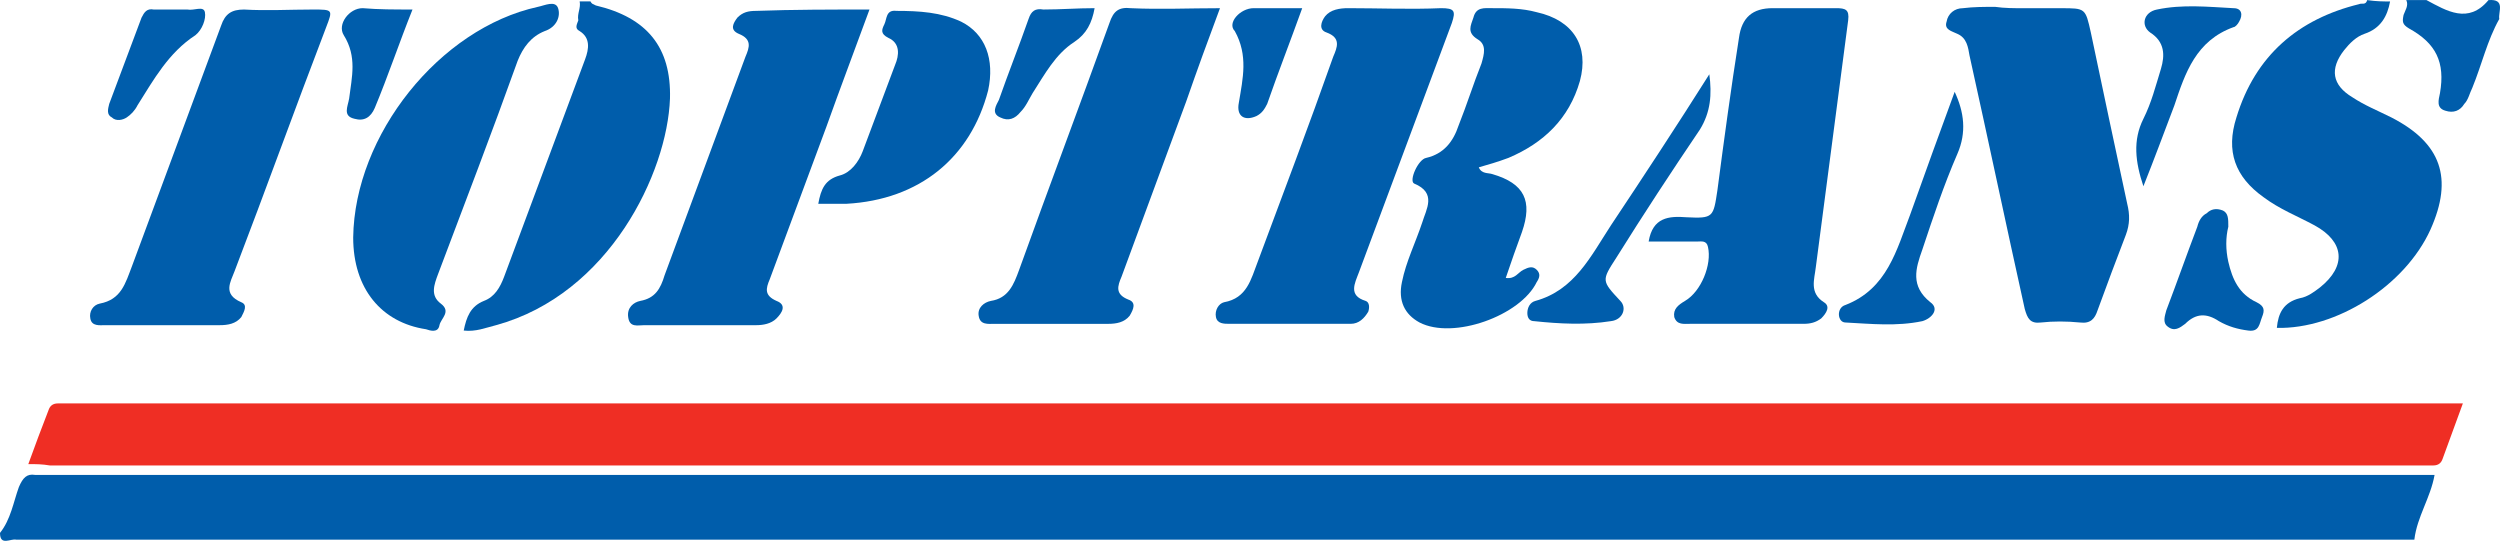
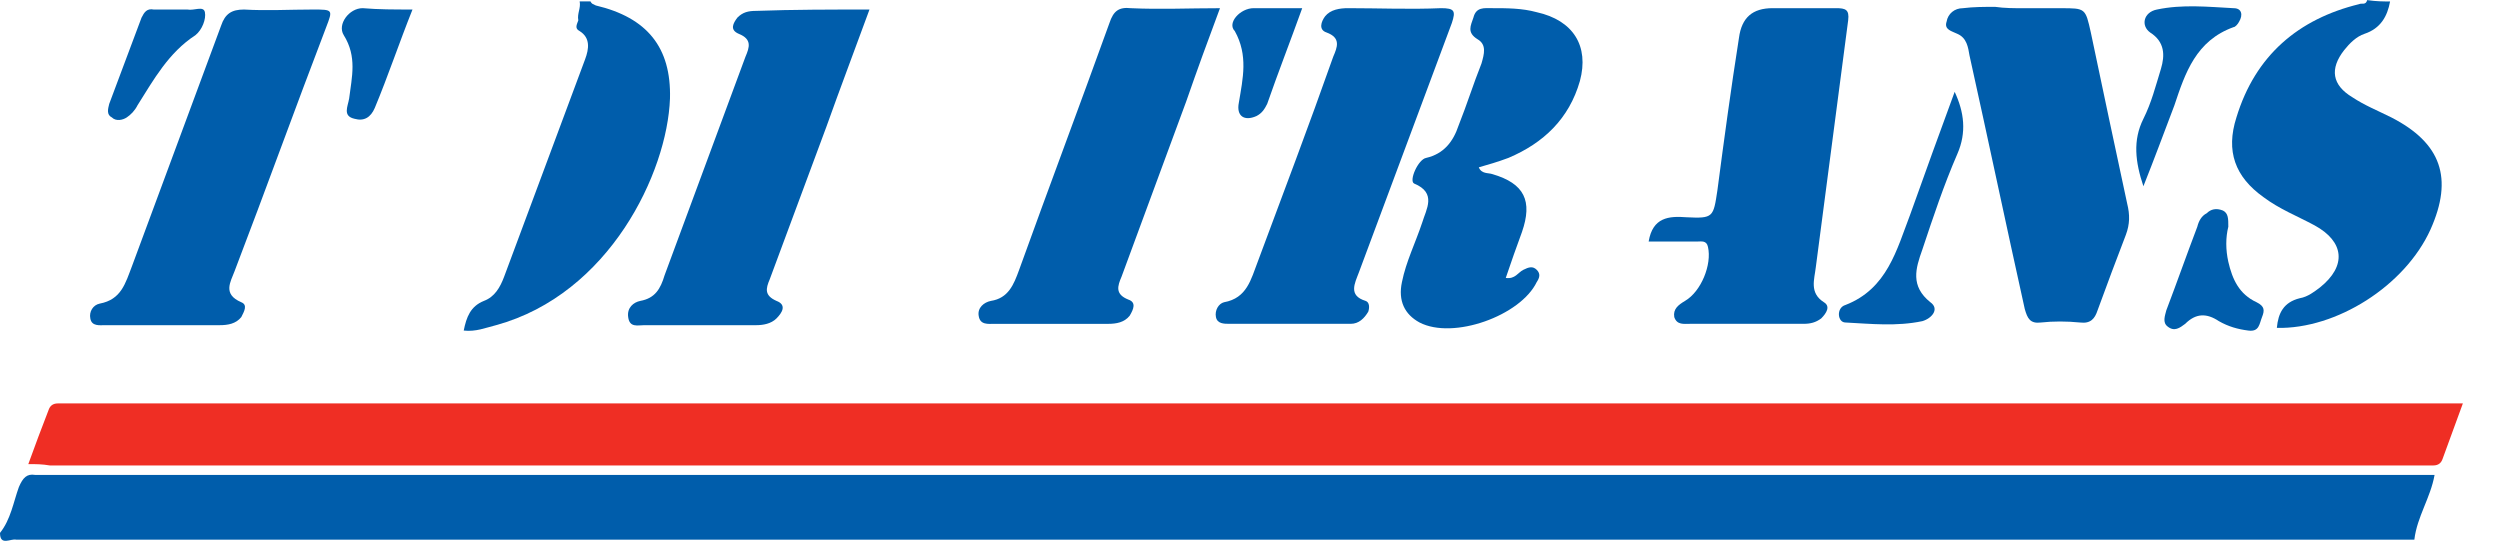
<svg xmlns="http://www.w3.org/2000/svg" width="453" height="99" viewBox="0 0 453 99" fill="none">
  <path d="M0 96.564C1.954 94.12 2.443 90.942 3.42 88.254C4.153 86.543 4.885 85.809 6.351 86.054C7.084 86.054 7.817 86.054 8.549 86.054C115.782 86.054 222.771 86.054 330.003 86.054C365.91 86.054 401.817 86.054 437.724 86.054C438.946 86.054 439.923 86.054 441.144 86.054C440.411 90.209 437.969 93.631 437.48 97.786C292.631 97.786 147.781 97.786 2.931 97.786C1.954 97.542 0 99.008 0 96.564Z" fill="#005DAB" />
  <path d="M433.084 0.264C432.595 2.953 431.374 5.152 428.443 6.13C426.977 6.619 425.756 7.841 424.779 9.063C422.092 12.485 422.58 15.418 426.244 17.618C428.443 19.085 430.885 20.063 433.328 21.285C442.366 25.929 444.564 32.284 440.412 41.572C435.771 51.838 423.313 59.66 412.565 59.415C412.81 56.727 413.787 54.771 416.718 54.038C418.184 53.794 419.405 52.816 420.382 52.083C425.267 48.172 424.779 43.772 419.405 40.839C416.229 39.128 413.054 37.906 410.123 35.706C404.993 32.039 403.283 27.395 405.238 21.285C408.657 10.041 416.474 3.442 427.466 0.753C427.954 0.508 428.687 0.997 428.931 0.02C430.641 0.264 431.863 0.264 433.084 0.264Z" fill="#005DAB" />
  <path d="M106.989 0.258C107.234 0.747 107.478 0.747 107.966 0.991C117.248 3.191 121.645 8.568 121.401 17.857C120.912 31.3 110.409 53.298 89.891 58.92C87.937 59.409 86.227 60.142 84.028 59.898C84.517 57.454 85.25 55.498 87.692 54.521C89.646 53.787 90.624 52.076 91.356 50.121C96.242 36.922 101.127 23.967 106.012 10.768C106.745 8.813 106.989 6.857 105.035 5.635C104.058 5.146 104.547 4.413 104.791 3.68C104.547 2.458 105.279 1.48 105.035 0.258C105.768 0.258 106.501 0.258 106.989 0.258Z" fill="#005DAB" />
-   <path d="M452.87 3.439C450.672 7.35 449.694 11.75 447.985 15.905C447.496 16.883 447.252 18.105 446.519 18.838C445.786 20.06 444.565 20.549 443.099 20.06C441.389 19.571 441.878 18.105 442.122 16.883C443.099 11.261 441.389 7.839 436.504 5.15C435.283 4.417 435.283 3.928 435.527 2.706C435.771 1.972 436.504 0.995 436.016 0.017C437.237 0.017 438.458 0.017 439.68 0.017C443.344 1.972 447.252 4.417 450.916 0.017C454.091 -0.227 452.626 2.217 452.87 3.439Z" fill="#005DAB" />
  <path d="M5.129 84.097C6.35 80.675 7.572 77.497 8.793 74.32C9.037 73.587 9.526 73.098 10.503 73.098C11.48 73.098 12.457 73.098 13.19 73.098C156.085 73.098 299.225 73.098 442.121 73.098C443.342 73.098 444.563 73.098 446.273 73.098C445.052 76.52 443.83 79.697 442.609 83.119C442.365 83.853 441.876 84.341 440.899 84.341C440.166 84.341 439.189 84.341 438.457 84.341C295.317 84.341 152.177 84.341 9.037 84.341C7.572 84.097 6.595 84.097 5.129 84.097Z" fill="#EF2E24" />
  <path d="M366.643 1.487C368.842 1.487 371.284 1.487 373.483 1.487C377.879 1.487 377.88 1.487 378.857 5.886C381.055 16.397 383.253 26.663 385.452 36.929C385.94 38.884 385.94 40.595 385.207 42.55C383.498 46.95 381.788 51.594 380.078 56.238C379.589 57.705 378.857 58.683 376.902 58.438C374.46 58.194 372.017 58.194 369.819 58.438C367.865 58.683 367.376 57.705 366.888 55.994C363.468 40.595 360.292 25.441 356.873 10.042C356.628 8.575 356.384 6.864 354.674 6.131C353.697 5.642 352.232 5.397 352.72 3.931C352.964 2.464 354.186 1.487 355.651 1.487C357.605 1.242 359.56 1.242 361.514 1.242C363.224 1.487 364.933 1.487 366.643 1.487Z" fill="#005DAB" />
  <path d="M298.736 43.766C299.469 39.367 302.4 39.122 305.576 39.367C310.461 39.611 310.461 39.367 311.194 34.478C312.415 25.19 313.637 16.146 315.102 6.858C315.591 3.191 317.545 1.48 321.209 1.48C325.117 1.48 328.781 1.48 332.689 1.48C334.399 1.48 335.132 1.725 334.888 3.68C332.934 18.59 330.979 33.5 329.025 48.41C328.781 50.61 327.804 53.055 330.491 54.766C331.712 55.499 330.979 56.721 330.002 57.699C329.025 58.432 328.048 58.676 326.827 58.676C319.987 58.676 313.148 58.676 306.309 58.676C305.087 58.676 303.866 58.921 303.377 57.454C303.133 55.988 304.11 55.254 305.331 54.521C308.263 52.81 310.217 47.922 309.484 44.744C309.24 43.522 308.263 43.766 307.53 43.766C304.599 43.766 301.668 43.766 298.736 43.766Z" fill="#005DAB" />
  <path d="M157.551 1.727C154.864 9.059 152.177 16.148 149.734 22.992C146.315 32.28 142.895 41.324 139.475 50.612C138.742 52.323 138.498 53.545 140.697 54.523C142.651 55.256 141.674 56.723 140.697 57.7C139.72 58.678 138.254 58.922 137.033 58.922C130.193 58.922 123.598 58.922 116.759 58.922C115.537 58.922 114.072 59.411 113.827 57.456C113.583 55.745 114.804 54.767 116.026 54.523C118.713 54.034 119.69 52.323 120.423 49.879C125.308 36.68 130.193 23.481 135.078 10.281C135.811 8.571 136.3 7.104 133.857 6.126C132.147 5.393 132.88 4.171 133.613 3.193C134.59 2.215 135.567 1.971 137.033 1.971C143.872 1.727 150.467 1.727 157.551 1.727Z" fill="#005DAB" />
  <path d="M233.274 58.676C229.854 58.676 226.19 58.676 222.77 58.676C221.793 58.676 220.572 58.676 220.328 57.454C220.083 56.232 220.816 55.01 221.793 54.766C225.946 54.032 226.679 50.61 227.9 47.433C232.541 34.967 237.182 22.746 241.579 10.28C242.312 8.569 243.044 6.858 240.357 5.88C238.892 5.391 239.38 3.925 240.113 2.947C241.09 1.725 242.8 1.48 244.266 1.48C249.884 1.48 255.502 1.725 261.12 1.48C263.563 1.48 263.807 1.969 263.074 4.169C257.456 19.324 251.838 34.234 246.22 49.388C245.487 51.344 244.266 53.543 247.441 54.521C248.174 54.766 248.174 55.743 247.93 56.477C247.197 57.699 246.22 58.676 244.754 58.676C242.067 58.676 239.38 58.676 236.693 58.676C235.716 58.676 234.495 58.676 233.274 58.676Z" fill="#005DAB" />
  <path d="M29.555 58.922C26.136 58.922 22.472 58.922 19.052 58.922C18.075 58.922 16.609 59.167 16.365 57.7C16.121 56.478 16.854 55.256 18.075 55.012C21.983 54.278 22.716 51.345 23.937 48.168C29.311 33.746 34.685 19.081 40.059 4.66C40.792 2.46 42.013 1.727 44.212 1.727C48.364 1.971 52.517 1.727 56.669 1.727C60.333 1.727 60.333 1.727 59.112 4.904C53.494 19.57 48.12 34.48 42.502 49.145C41.769 51.101 40.303 53.301 43.723 54.767C44.944 55.256 44.212 56.478 43.723 57.456C42.746 58.678 41.28 58.922 39.815 58.922C36.151 58.922 32.975 58.922 29.555 58.922Z" fill="#005DAB" />
  <path d="M221.06 1.486C218.861 7.353 216.907 12.73 214.953 18.352C211.045 28.862 207.137 39.617 203.228 50.127C202.496 51.838 202.007 53.305 204.45 54.283C205.915 54.771 205.427 55.994 204.694 57.216C203.717 58.438 202.251 58.682 200.786 58.682C193.946 58.682 187.107 58.682 180.267 58.682C179.046 58.682 177.58 58.927 177.336 57.216C177.092 55.749 178.313 54.771 179.535 54.527C182.71 54.038 183.687 51.594 184.664 48.905C190.038 33.995 195.656 19.085 201.03 4.175C201.763 1.975 202.74 1.242 204.938 1.486C210.312 1.731 215.442 1.486 221.06 1.486Z" fill="#005DAB" />
  <path d="M267.959 30.321C268.447 31.543 269.669 31.299 270.401 31.543C276.264 33.254 277.729 36.432 275.775 42.053C274.798 44.742 273.821 47.431 272.844 50.364C274.554 50.608 275.042 49.386 276.02 48.897C276.997 48.408 277.729 48.164 278.462 48.897C279.195 49.631 278.951 50.364 278.462 51.097C275.531 57.208 263.318 61.608 257.211 58.43C254.524 56.964 253.303 54.519 254.036 51.097C254.768 47.431 256.478 44.009 257.7 40.342C258.432 37.898 260.387 34.965 256.234 33.254C255.257 32.765 256.967 28.854 258.432 28.61C261.608 27.877 263.318 25.677 264.295 22.744C265.76 19.077 266.982 15.166 268.447 11.5C268.936 9.789 269.424 8.078 267.714 7.1C265.76 5.878 266.493 4.656 266.982 3.19C267.47 1.234 268.936 1.479 270.401 1.479C273.088 1.479 275.775 1.479 278.462 2.212C285.057 3.678 287.989 8.322 286.279 14.678C284.325 21.522 279.684 25.921 273.333 28.61C271.378 29.343 269.669 29.832 267.959 30.321Z" fill="#005DAB" />
-   <path d="M63.998 43.038C64.242 24.462 79.631 5.152 97.463 1.241C98.684 0.997 100.638 0.019 101.126 1.486C101.615 2.952 100.882 4.908 98.684 5.641C96.241 6.619 94.776 8.574 93.799 11.018C89.157 23.973 84.272 36.683 79.387 49.638C78.654 51.593 77.921 53.548 79.875 55.015C81.829 56.482 79.875 57.704 79.631 58.926C79.387 60.392 77.921 59.904 77.188 59.659C69.128 58.437 63.998 52.326 63.998 43.038Z" fill="#005DAB" />
-   <path d="M148.271 36.926C148.759 34.237 149.492 32.526 152.179 31.793C154.133 31.304 155.598 29.349 156.331 27.393C158.285 22.26 160.24 16.883 162.194 11.75C162.926 10.039 163.171 7.839 160.972 6.861C159.507 6.128 159.751 5.395 160.24 4.417C160.728 3.439 160.484 1.728 162.438 1.973C166.59 1.973 170.499 2.217 174.163 3.928C178.559 6.128 180.269 10.772 179.048 16.394C175.873 28.615 166.59 36.193 153.4 36.926C151.69 36.926 149.98 36.926 148.271 36.926Z" fill="#005DAB" />
-   <path d="M309.729 13.461C310.217 17.127 309.973 20.305 308.019 23.482C302.889 31.06 297.76 38.881 292.874 46.703C290.188 50.858 290.188 50.858 293.607 54.525C294.829 55.747 294.096 57.947 291.897 58.191C287.256 58.924 282.615 58.68 277.974 58.191C277.241 58.191 276.753 57.702 276.753 56.724C276.753 55.747 277.241 54.769 278.219 54.525C285.302 52.569 288.233 46.459 291.897 40.837C297.76 32.037 303.866 22.749 309.729 13.461Z" fill="#005DAB" />
  <path d="M354.186 16.641C355.896 20.307 356.384 23.973 354.675 27.884C352.232 33.506 350.278 39.372 348.324 45.239C347.102 48.661 346.125 51.838 349.789 54.771C351.499 55.993 350.034 57.704 348.324 58.193C343.683 59.171 339.042 58.682 334.401 58.438C332.935 58.438 332.691 55.749 334.401 55.26C341.973 52.327 343.683 45.239 346.125 38.883C348.812 31.306 351.499 23.973 354.186 16.641Z" fill="#005DAB" />
  <path d="M403.771 41.082C403.282 43.037 403.282 45.237 403.771 47.437C404.504 50.615 405.725 53.303 408.9 54.77C410.366 55.503 410.366 56.236 409.877 57.459C409.389 58.681 409.389 60.147 407.435 59.903C405.481 59.658 403.771 59.17 402.061 58.192C399.863 56.725 397.908 56.725 395.954 58.681C394.977 59.414 394 60.147 392.779 59.17C391.802 58.436 392.29 57.214 392.535 56.236C394.489 51.103 396.199 46.215 398.153 41.082C398.397 40.104 398.885 39.127 399.863 38.638C400.595 37.904 401.572 37.66 402.794 38.149C403.771 38.638 403.771 39.615 403.771 41.082Z" fill="#005DAB" />
  <path d="M388.384 33.749C386.918 29.35 386.429 25.439 388.384 21.528C389.849 18.595 390.582 15.662 391.559 12.484C392.292 10.04 392.292 7.596 389.605 5.885C387.895 4.663 388.384 2.218 390.826 1.729C395.467 0.752 400.108 1.241 404.749 1.485C406.215 1.485 406.459 2.707 405.726 3.929C405.482 4.418 404.994 4.907 404.749 4.907C397.91 7.351 395.956 13.217 394.002 19.084C392.048 24.217 390.338 28.861 388.384 33.749Z" fill="#005DAB" />
  <path d="M31.999 1.727C32.732 1.727 33.221 1.727 33.953 1.727C35.175 1.971 36.885 0.994 37.129 2.216C37.373 3.438 36.64 5.393 35.419 6.371C30.534 9.548 27.847 14.437 24.915 19.081C24.427 20.059 23.694 20.792 22.961 21.281C22.229 21.77 21.007 22.014 20.274 21.281C19.297 20.792 19.542 19.814 19.786 18.837C21.74 13.704 23.694 8.326 25.648 3.193C26.137 2.216 26.625 1.482 27.847 1.727C29.312 1.727 30.534 1.727 31.999 1.727Z" fill="#005DAB" />
  <path d="M74.745 1.725C72.302 7.836 70.348 13.702 67.906 19.568C67.173 21.279 65.951 22.012 64.242 21.523C62.043 21.035 63.02 19.324 63.264 17.857C63.753 13.946 64.73 10.28 62.287 6.369C61.066 4.414 63.264 1.48 65.707 1.48C68.638 1.725 71.325 1.725 74.745 1.725Z" fill="#005DAB" />
-   <path d="M198.344 1.48C197.855 4.169 196.878 6.125 194.68 7.591C191.26 9.791 189.306 13.457 187.108 16.879C186.375 18.102 185.886 19.324 184.909 20.301C183.932 21.523 182.711 22.012 181.245 21.279C179.535 20.546 180.512 19.079 181.001 18.102C182.711 13.213 184.665 8.324 186.375 3.436C186.863 1.969 187.596 1.48 189.062 1.725C192.237 1.725 195.168 1.48 198.344 1.48Z" fill="#005DAB" />
  <path d="M235.961 1.48C233.763 7.591 231.565 13.213 229.611 18.835C229.122 19.812 228.633 20.546 227.656 21.035C225.458 22.012 223.992 21.035 224.481 18.59C225.214 14.191 226.191 10.035 223.748 5.636C222.283 4.169 224.725 1.48 227.168 1.48C229.855 1.48 232.786 1.48 235.961 1.48Z" fill="#005DAB" />
</svg>